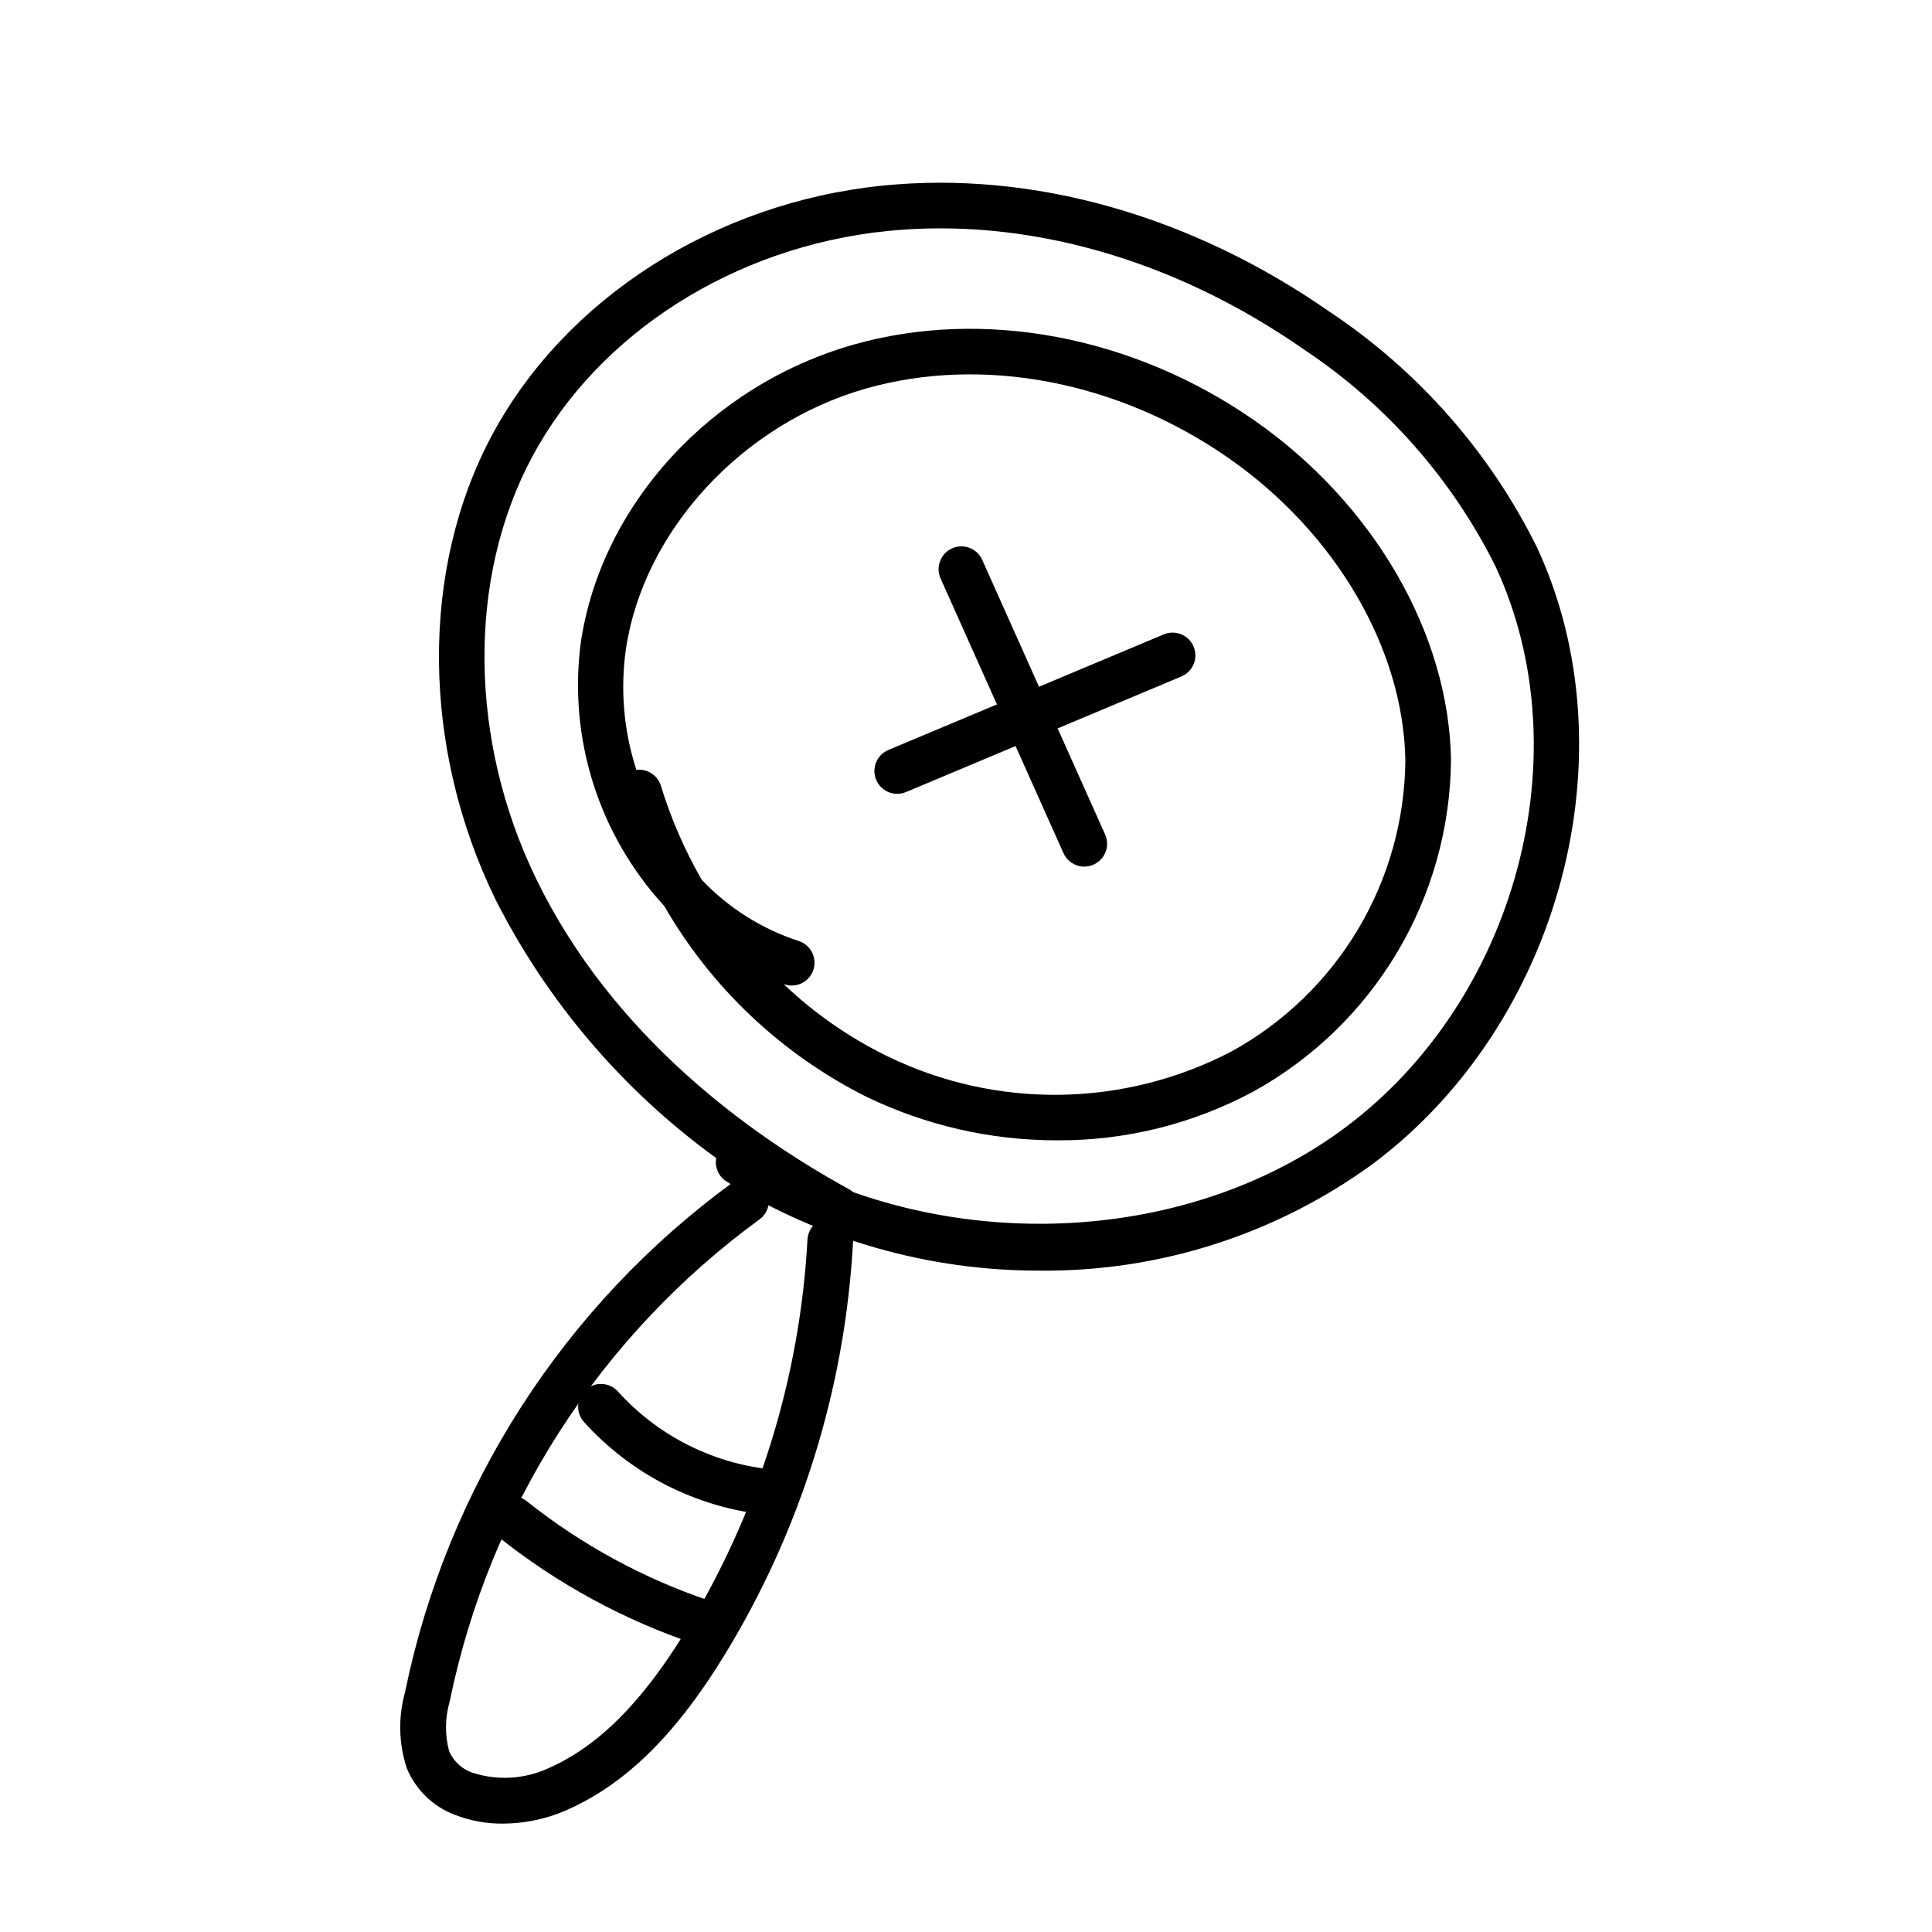
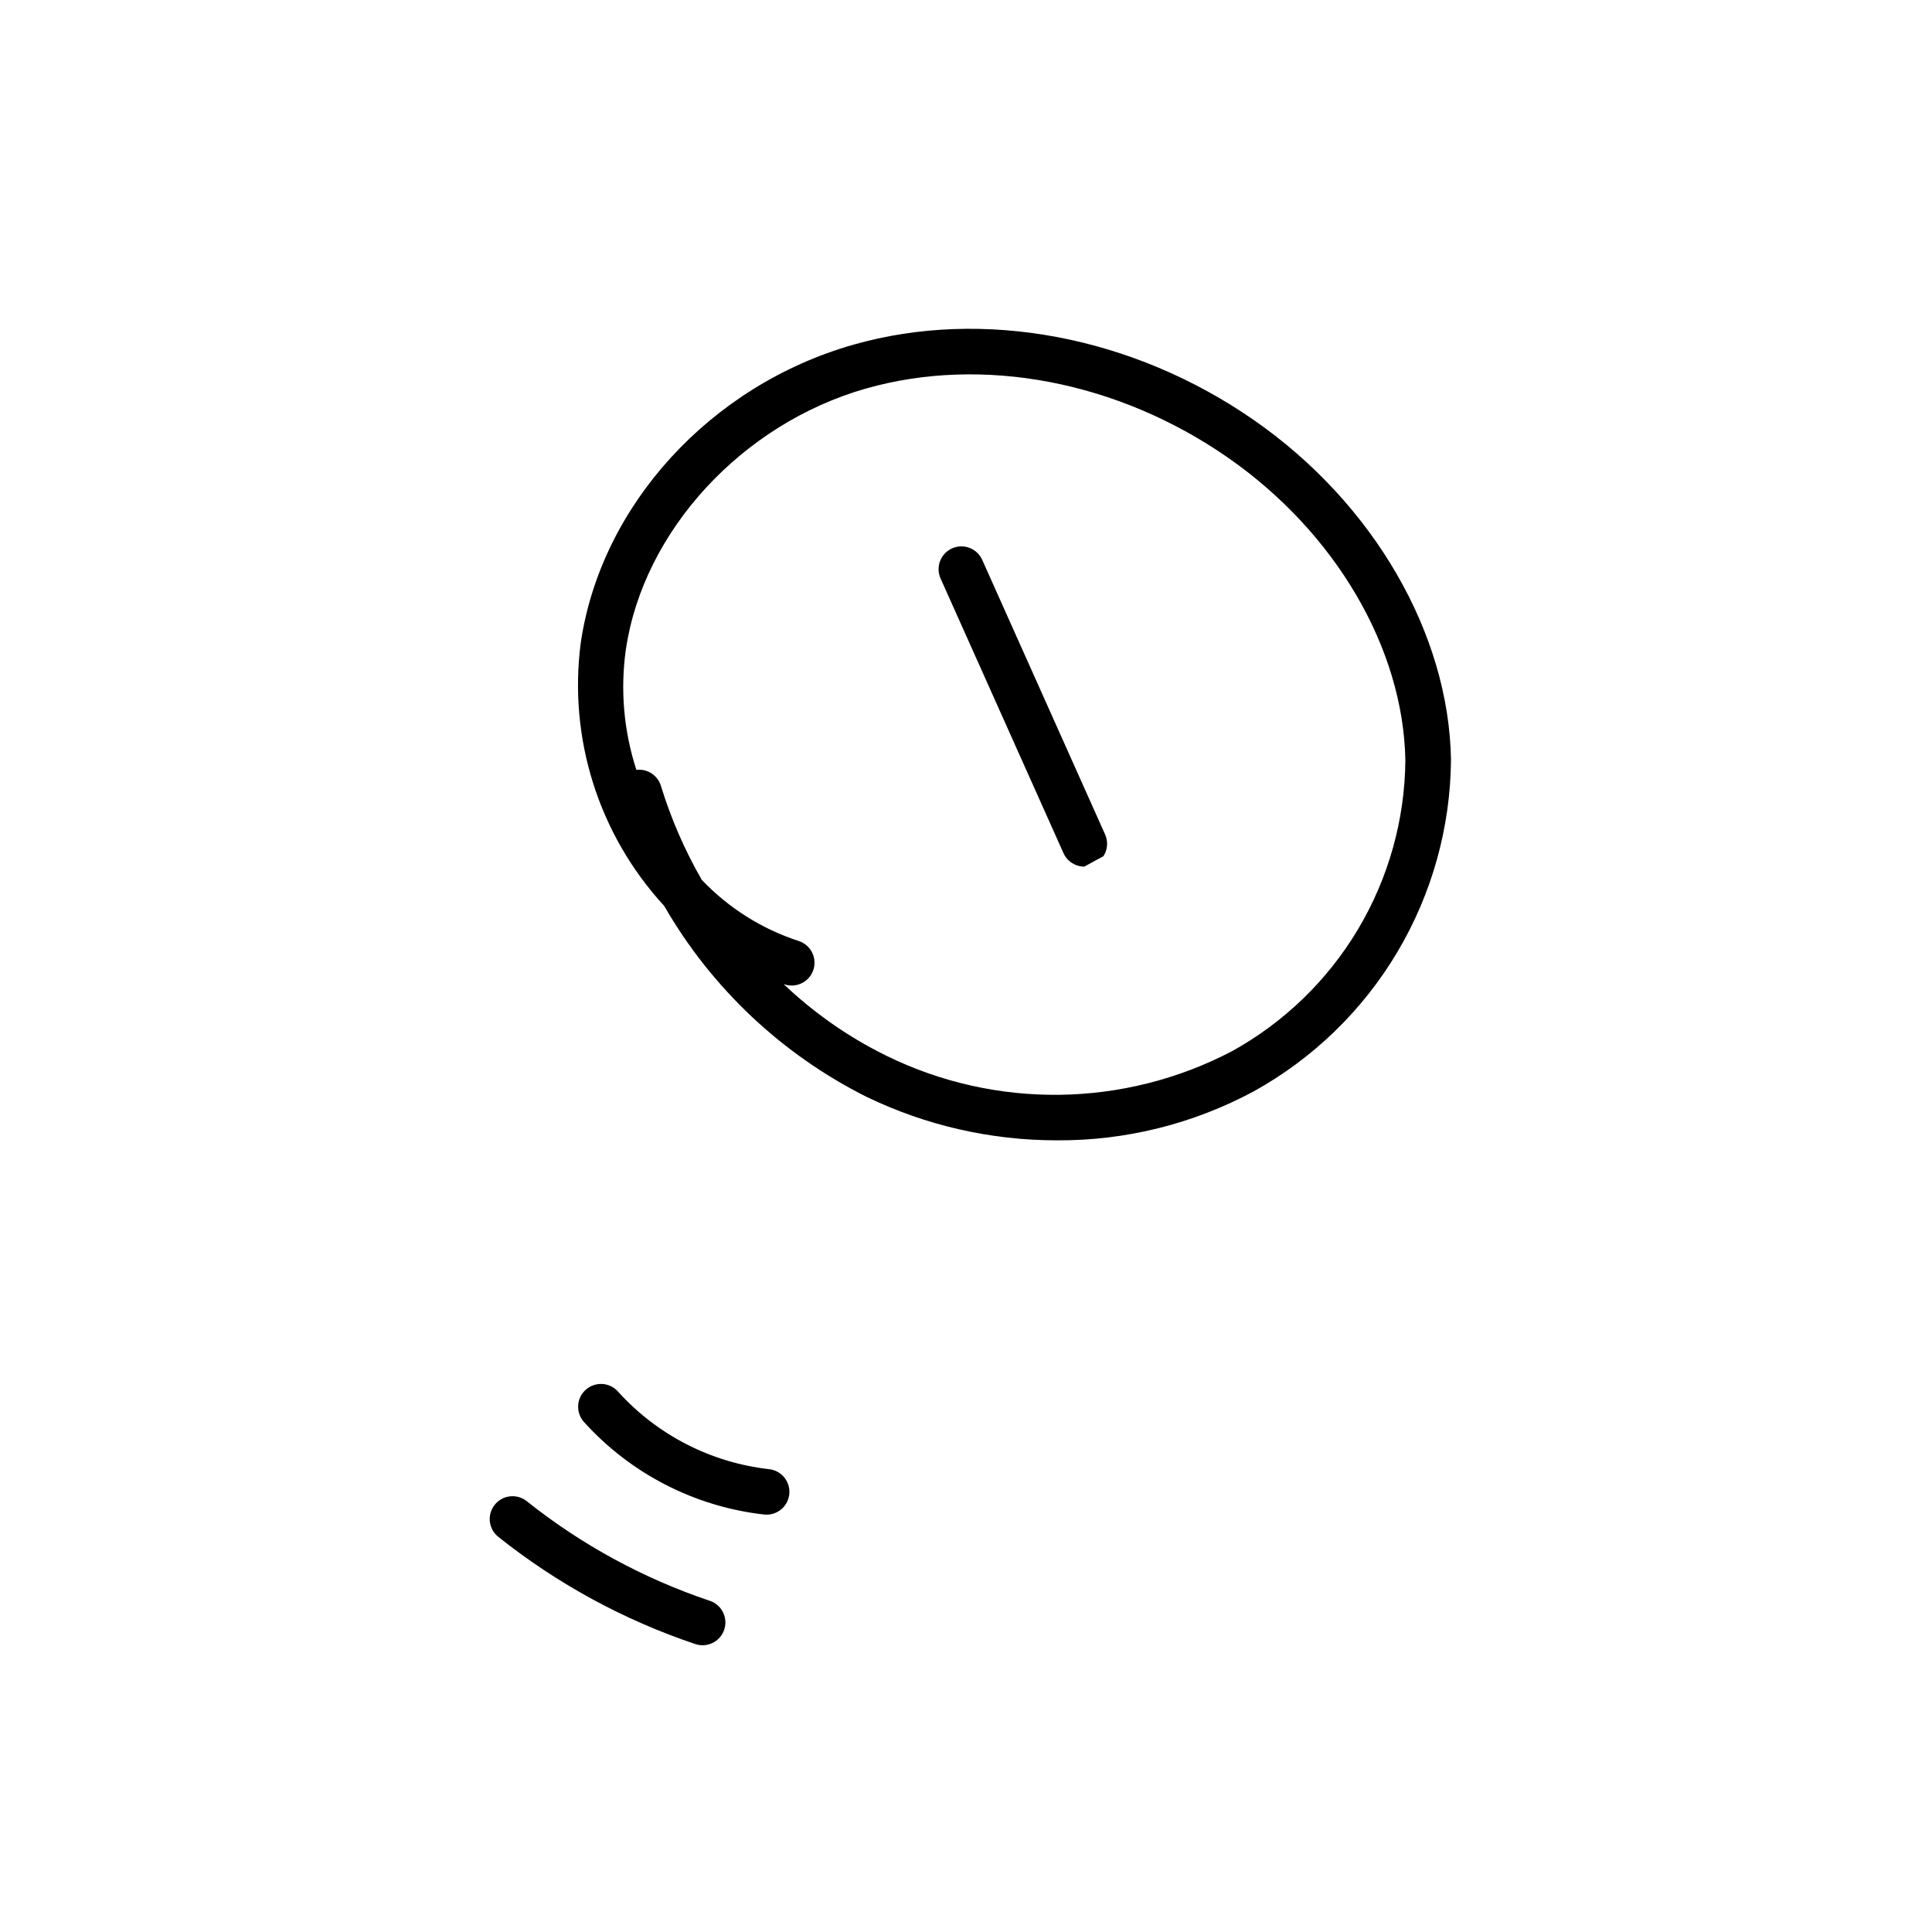
<svg xmlns="http://www.w3.org/2000/svg" fill="#000000" width="800px" height="800px" version="1.1" viewBox="144 144 512 512">
  <g>
-     <path d="m431.35 373.66c-2.383 0-4.547-1.402-5.519-3.578l-32.562-72.762c-0.66-1.465-0.711-3.129-0.137-4.629 0.57-1.5 1.715-2.715 3.18-3.371 1.465-0.652 3.129-0.699 4.629-0.125 1.5 0.574 2.711 1.719 3.363 3.188l32.562 72.762c0.836 1.867 0.668 4.035-0.445 5.754s-3.023 2.758-5.07 2.762z" />
-     <path d="m381.77 354.37c-2.879 0-5.359-2.027-5.926-4.852-0.57-2.82 0.93-5.652 3.586-6.769l72.957-30.625c1.48-0.625 3.148-0.637 4.637-0.031 1.488 0.605 2.672 1.781 3.293 3.262s0.629 3.148 0.02 4.633c-0.609 1.488-1.785 2.668-3.269 3.285l-72.957 30.625c-0.742 0.312-1.535 0.473-2.34 0.473z" />
+     <path d="m431.35 373.66c-2.383 0-4.547-1.402-5.519-3.578l-32.562-72.762c-0.66-1.465-0.711-3.129-0.137-4.629 0.57-1.5 1.715-2.715 3.18-3.371 1.465-0.652 3.129-0.699 4.629-0.125 1.5 0.574 2.711 1.719 3.363 3.188l32.562 72.762c0.836 1.867 0.668 4.035-0.445 5.754z" />
    <path d="m424.09 446.2c-17.473 0.012-34.719-3.93-50.453-11.527-22.441-11.246-41.09-28.84-53.617-50.594-17.336-18.828-25.434-44.371-22.113-69.746 5.371-36.488 34.422-68.234 72.289-79 34.367-9.758 74.043-2.285 106.13 20.016 31.637 21.992 51.641 56.477 52.203 89.996-0.145 17.961-5.059 35.562-14.242 51-9.184 15.441-22.305 28.16-38.02 36.863-16.031 8.633-33.973 13.102-52.176 12.992zm-72.406-41.398c8.059 7.684 17.242 14.086 27.238 18.992 28.957 14.203 62.949 13.762 91.527-1.191 13.805-7.617 25.34-18.766 33.422-32.305 8.078-13.539 12.418-28.984 12.566-44.75-0.5-29.699-18.516-60.457-47.02-80.27-29.141-20.254-65.004-27.098-95.918-18.312-32.848 9.34-59.016 37.766-63.633 69.133l-0.004-0.004c-1.512 10.715-0.562 21.637 2.785 31.93 2.906-0.352 5.644 1.434 6.504 4.234 2.66 8.68 6.293 17.035 10.82 24.906 7.078 7.449 15.902 13.02 25.672 16.207 3.176 1.012 4.934 4.402 3.93 7.582-1.004 3.18-4.391 4.945-7.57 3.949z" />
-     <path d="m419.63 480.73c-29.359 0.07-58.148-8.109-83.086-23.605-2.098-1.316-3.18-3.781-2.731-6.219-24.68-17.863-44.734-41.359-58.5-68.535-19.676-40.371-19.996-87.574-0.844-123.2 19.453-36.168 59.047-61.449 103.33-65.969 39.773-4.055 81.922 7.852 118.72 33.531v-0.004c23.406 15.613 42.301 37.102 54.789 62.312 25.34 54.488 6.211 126.28-43.555 163.44-25.578 18.637-56.477 28.543-88.125 28.25zm-49.488-20.785c43.645 15.395 94.715 9.477 130.38-17.152 45.348-33.863 62.84-99.156 39.824-148.65h0.004c-11.594-23.273-29.094-43.102-50.75-57.496-34.422-24.023-73.703-35.18-110.57-31.414-40.352 4.121-76.336 26.984-93.91 59.668-17.348 32.254-16.941 75.238 1.059 112.18 20.152 41.34 56.172 67.457 82.844 82.086 0.402 0.219 0.777 0.484 1.117 0.785z" />
-     <path d="m277.24 627.27c-4.367 0.047-8.707-0.75-12.773-2.348-5.762-2.203-10.359-6.691-12.691-12.406-2.121-6.488-2.277-13.461-0.445-20.035 11.117-54.277 42.082-102.45 86.84-135.11 2.703-1.957 6.484-1.352 8.441 1.355 1.953 2.703 1.348 6.484-1.355 8.441-42.297 30.863-71.562 76.395-82.07 127.69-1.254 4.289-1.32 8.836-0.188 13.156 1.129 2.668 3.32 4.742 6.047 5.719 6.598 2.188 13.777 1.812 20.113-1.051 13.16-5.762 24.656-17.141 36.176-35.809l-0.004 0.004c19.43-31.543 30.66-67.445 32.66-104.43 0.207-3.312 3.047-5.836 6.359-5.66 3.312 0.176 5.863 2.988 5.715 6.305-2.109 39.012-13.953 76.875-34.445 110.14-12.871 20.859-26.098 33.738-41.617 40.535-5.289 2.301-10.992 3.496-16.762 3.512z" />
    <path d="m347.16 545.4c-0.223 0-0.441-0.012-0.66-0.035-18.387-2.078-35.375-10.809-47.77-24.551-2.207-2.492-1.984-6.297 0.5-8.516 2.481-2.219 6.289-2.016 8.52 0.457 10.391 11.523 24.637 18.844 40.055 20.59 3.191 0.344 5.559 3.125 5.387 6.332s-2.82 5.719-6.031 5.723z" />
    <path d="m330.19 580.01c-0.656 0-1.305-0.109-1.926-0.316-18.926-6.352-36.59-15.969-52.203-28.406-2.613-2.078-3.043-5.883-0.965-8.496s5.883-3.043 8.492-0.965c14.516 11.562 30.938 20.5 48.527 26.406 2.809 0.945 4.519 3.785 4.039 6.707-0.477 2.922-3.004 5.07-5.965 5.07z" />
  </g>
</svg>